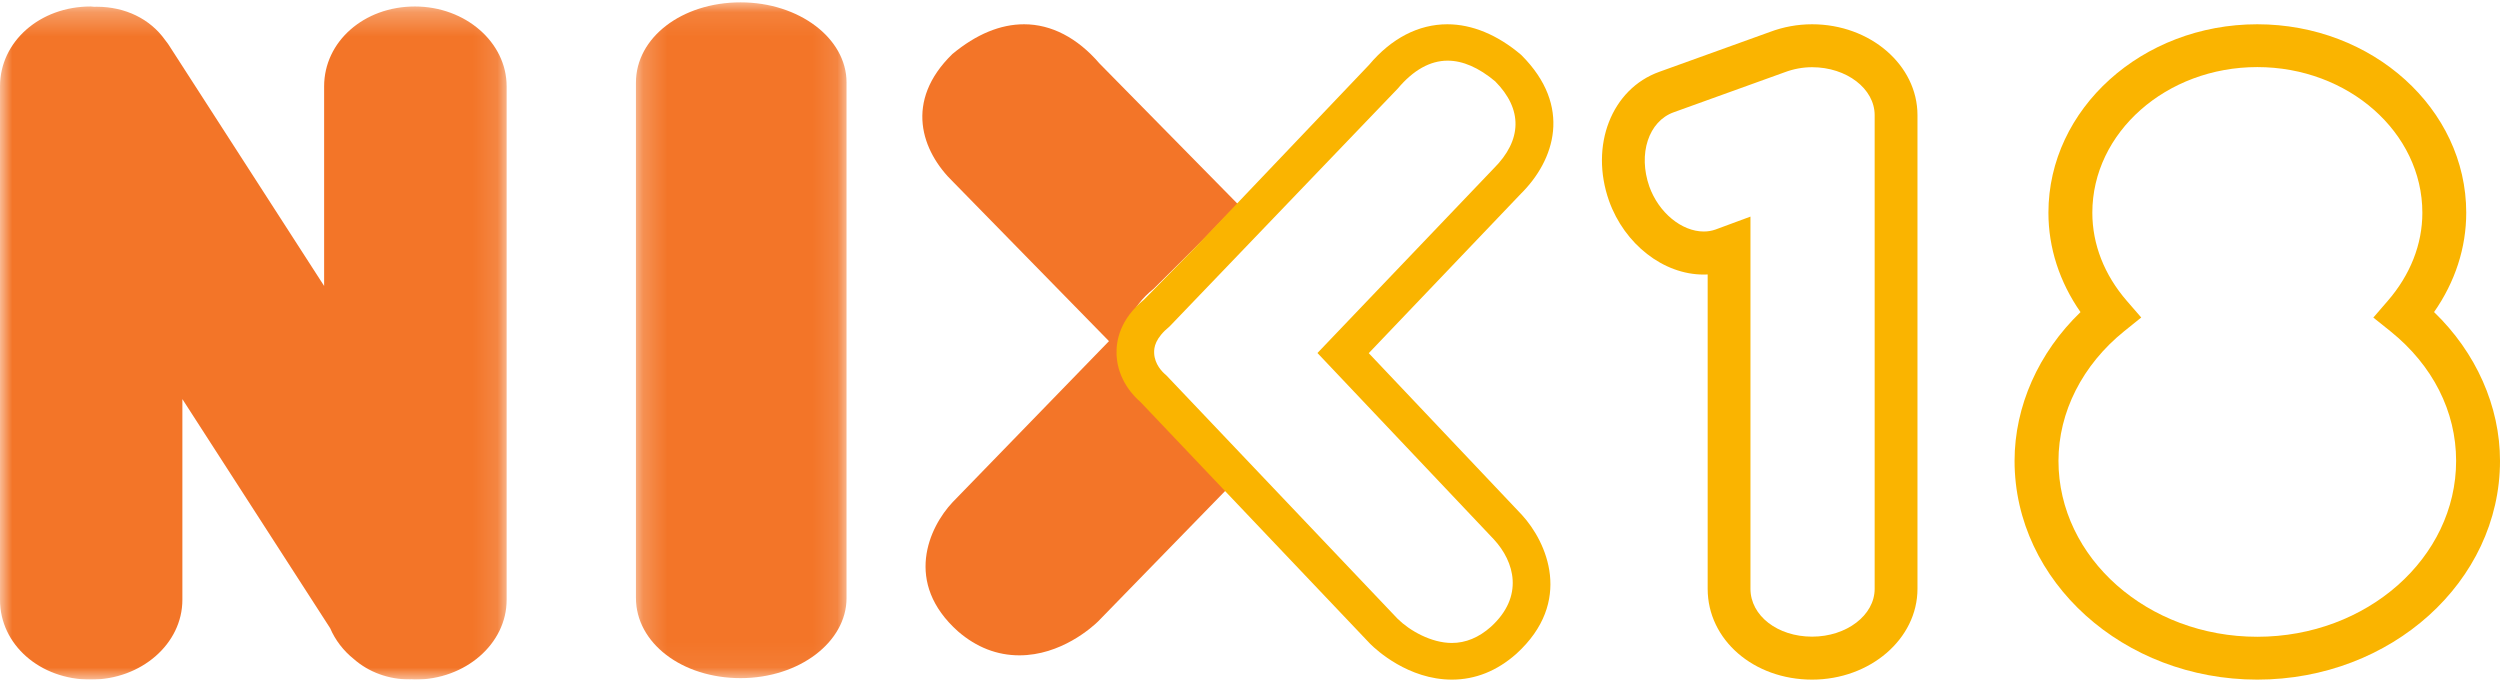
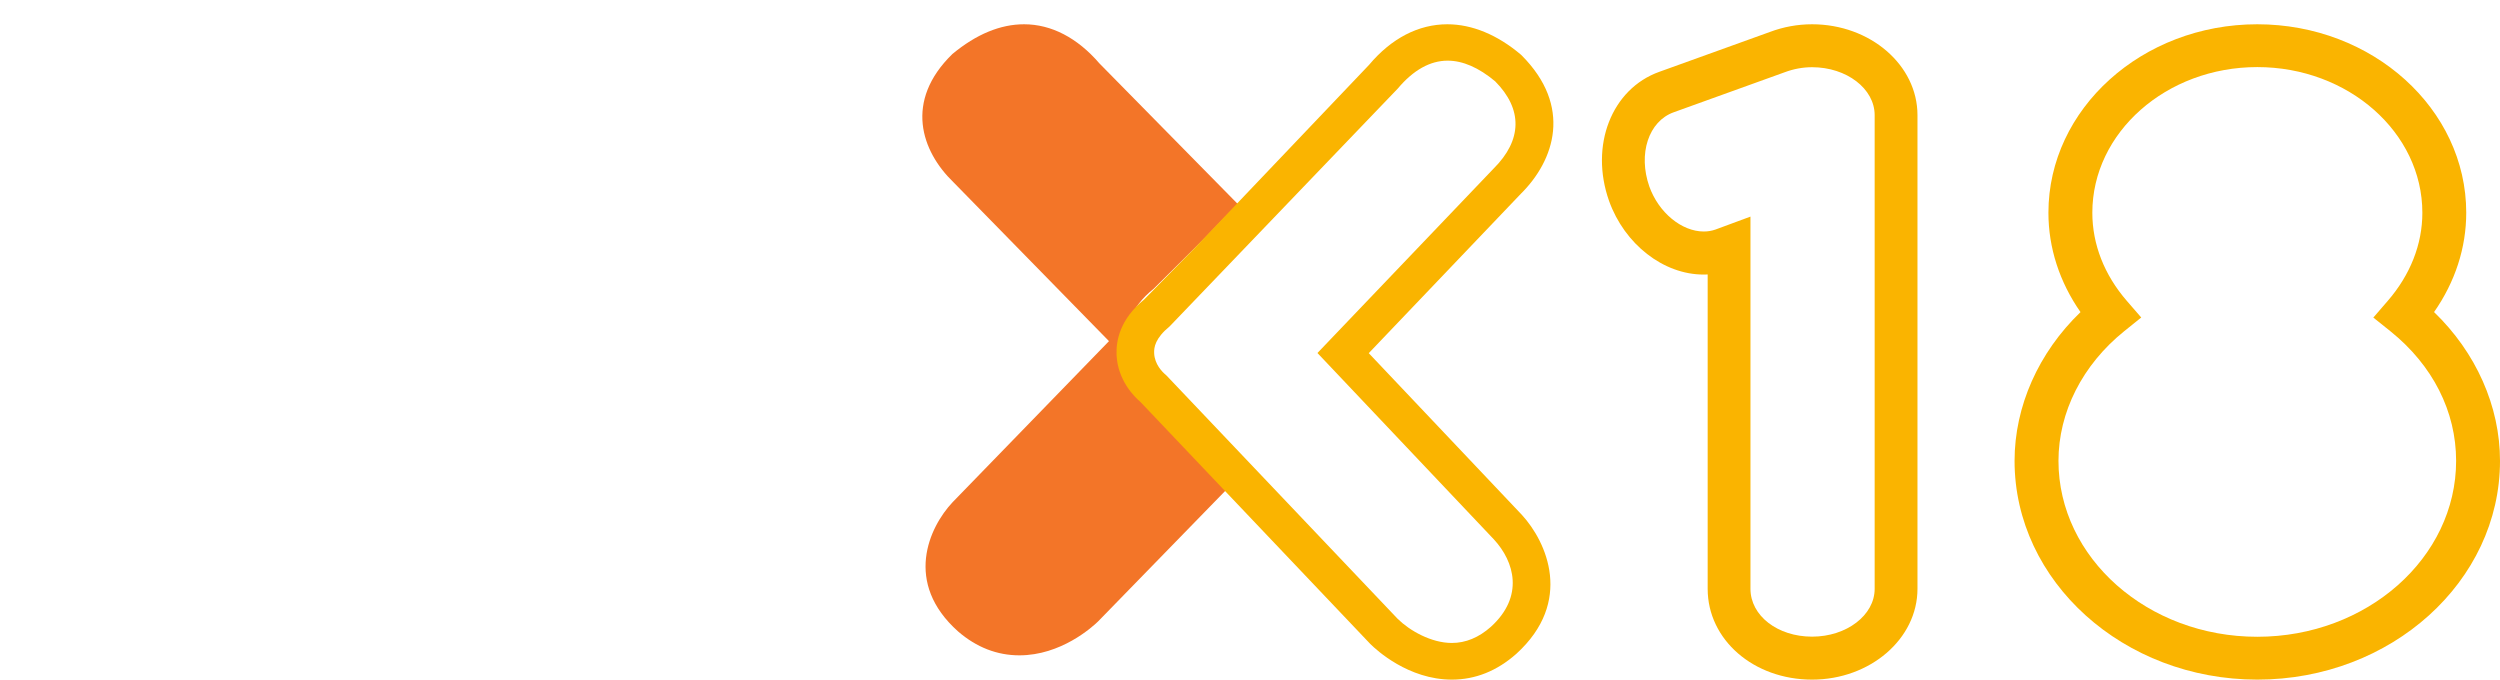
<svg xmlns="http://www.w3.org/2000/svg" xmlns:xlink="http://www.w3.org/1999/xlink" width="103px" height="28px" viewBox="0 0 103 28" version="1.1">
  <title>nix</title>
  <desc>Created with Sketch.</desc>
  <defs>
-     <polygon id="path-1" points="0.201 0.097 8.878 0.097 8.878 27.939 0.201 27.939" />
-     <polygon id="path-3" points="0 0.267 20.874 0.267 20.874 28 0 28" />
-   </defs>
+     </defs>
  <g id="Home-Cookies" stroke="none" stroke-width="1" fill="none" fill-rule="evenodd" transform="translate(-873, -591)">
    <g id="Group" transform="translate(440, 144)">
      <g id="nix" transform="translate(433, 447)">
        <g id="Group-3" transform="translate(26, 0)">
          <mask id="mask-2" fill="white">
            <use xlink:href="#path-1" />
          </mask>
          <g id="Clip-2" />
          <path d="M4.513,0.097 C2.094,0.097 0.201,1.547 0.201,3.399 L0.201,24.637 C0.201,26.488 2.094,27.939 4.513,27.939 C6.92,27.939 8.878,26.457 8.878,24.637 L8.878,3.399 C8.878,1.578 6.92,0.097 4.513,0.097" id="Fill-1" fill="#F37528" mask="url(#mask-2)" />
        </g>
        <g id="Group-6">
          <mask id="mask-4" fill="white">
            <use xlink:href="#path-3" />
          </mask>
          <g id="Clip-5" />
-           <path d="M17.092,0.267 C14.996,0.267 13.354,1.713 13.354,3.559 L13.354,11.781 L6.949,1.847 L6.909,1.789 C6.874,1.739 6.839,1.691 6.797,1.641 C6.179,0.775 5.155,0.278 3.985,0.278 C3.947,0.278 3.908,0.278 3.875,0.28 C3.859,0.28 3.844,0.277 3.829,0.275 C3.798,0.271 3.768,0.267 3.737,0.267 C1.642,0.267 -8.23529412e-05,1.713 -8.23529412e-05,3.559 L-8.23529412e-05,24.712 C-8.23529412e-05,26.556 1.642,28 3.737,28 C5.821,28 7.514,26.526 7.514,24.712 L7.514,16.443 L13.603,25.882 C13.811,26.37 14.149,26.81 14.573,27.149 C15.19,27.694 16.011,27.994 16.886,27.994 C16.916,27.994 16.947,27.993 16.974,27.992 C16.987,27.992 17,27.994 17.014,27.995 C17.039,27.998 17.066,28 17.092,28 C19.177,28 20.874,26.526 20.874,24.712 L20.874,3.559 C20.874,1.744 19.177,0.267 17.092,0.267" id="Fill-4" fill="#F37528" mask="url(#mask-4)" />
+           <path d="M17.092,0.267 C14.996,0.267 13.354,1.713 13.354,3.559 L13.354,11.781 L6.949,1.847 L6.909,1.789 C6.874,1.739 6.839,1.691 6.797,1.641 C6.179,0.775 5.155,0.278 3.985,0.278 C3.947,0.278 3.908,0.278 3.875,0.28 C3.859,0.28 3.844,0.277 3.829,0.275 C1.642,0.267 -8.23529412e-05,1.713 -8.23529412e-05,3.559 L-8.23529412e-05,24.712 C-8.23529412e-05,26.556 1.642,28 3.737,28 C5.821,28 7.514,26.526 7.514,24.712 L7.514,16.443 L13.603,25.882 C13.811,26.37 14.149,26.81 14.573,27.149 C15.19,27.694 16.011,27.994 16.886,27.994 C16.916,27.994 16.947,27.993 16.974,27.992 C16.987,27.992 17,27.994 17.014,27.995 C17.039,27.998 17.066,28 17.092,28 C19.177,28 20.874,26.526 20.874,24.712 L20.874,3.559 C20.874,1.744 19.177,0.267 17.092,0.267" id="Fill-4" fill="#F37528" mask="url(#mask-4)" />
        </g>
        <path d="M46.393,14.116 C46.37,13.533 46.549,12.678 47.53,11.898 L49.613,9.829 L51,8.409 L45.294,2.61 C44.386,1.556 43.313,1 42.192,1 C41.214,1 40.224,1.409 39.238,2.226 C37.246,4.166 37.956,6.228 39.281,7.507 L45.69,14.055 L39.249,20.689 C38.273,21.725 37.222,24.013 39.477,26.019 C40.231,26.669 41.079,27 41.999,27 C43.709,27 44.993,25.843 45.237,25.607 L50.978,19.713 L47.374,16.012 C47.132,15.812 46.438,15.152 46.393,14.116" id="Fill-7" fill="#F37528" />
        <path d="M77.236,24.259 C77.236,25.346 76.08,26.23 74.658,26.23 C73.234,26.23 72.119,25.365 72.119,24.259 L72.119,8.924 L70.675,9.458 C70.524,9.511 70.363,9.538 70.197,9.538 C69.282,9.538 68.337,8.758 67.953,7.686 C67.48,6.339 67.921,4.994 68.961,4.624 L73.529,2.977 C73.897,2.839 74.276,2.769 74.658,2.769 C76.08,2.769 77.236,3.655 77.236,4.744 L77.236,24.259 Z M74.658,1 C74.061,1 73.474,1.108 72.919,1.317 L68.366,2.958 C66.397,3.661 65.487,5.997 66.293,8.278 C66.933,10.065 68.535,11.312 70.188,11.312 L70.189,11.312 C70.244,11.312 70.301,11.311 70.356,11.308 L70.356,24.259 C70.356,26.357 72.246,28 74.658,28 C77.051,28 79,26.321 79,24.259 L79,4.744 C79,2.679 77.051,1 74.658,1 Z" id="Fill-9" fill="#FAB400" />
        <path d="M93,26.235 C88.484,26.235 84.809,22.984 84.809,18.988 C84.809,16.983 85.794,15.037 87.513,13.649 L88.219,13.081 L87.629,12.401 C86.696,11.325 86.204,10.067 86.204,8.765 C86.204,5.457 89.252,2.764 93,2.764 C96.75,2.764 99.801,5.457 99.801,8.765 C99.801,10.064 99.307,11.321 98.371,12.401 L97.781,13.084 L98.487,13.649 C100.232,15.054 101.192,16.951 101.192,18.988 C101.192,22.984 97.517,26.235 93,26.235 M100.283,12.857 C101.152,11.615 101.609,10.207 101.609,8.765 C101.609,4.483 97.747,1 93,1 C88.256,1 84.395,4.483 84.395,8.765 C84.395,10.209 84.851,11.617 85.717,12.859 C83.986,14.526 83,16.742 83,18.988 C83,23.957 87.487,28 93,28 C98.514,28 103,23.957 103,18.988 C103,16.74 102.014,14.525 100.283,12.857" id="Fill-11" fill="#FAB400" />
        <path d="M61.533,6.949 L54.279,14.544 L61.549,22.224 C62.395,23.141 62.805,24.57 61.424,25.825 C60.927,26.266 60.387,26.49 59.817,26.49 C58.969,26.49 58.079,25.985 57.581,25.493 L48.062,15.474 L48.029,15.443 C47.892,15.329 47.57,15.015 47.551,14.55 C47.54,14.31 47.595,13.934 48.188,13.448 L57.571,3.667 L57.587,3.65 C58.23,2.886 58.921,2.499 59.643,2.499 C60.266,2.499 60.925,2.785 61.601,3.351 C62.74,4.499 62.719,5.773 61.533,6.949 M62.683,2.272 L62.66,2.251 C61.694,1.433 60.648,1 59.632,1 C58.441,1 57.325,1.578 56.406,2.672 L49.219,10.221 L47.138,12.34 C46.157,13.139 45.979,14.015 46.002,14.612 C46.047,15.674 46.74,16.351 46.981,16.555 L56.458,26.533 C56.705,26.778 58.026,28 59.817,28 C60.784,28 61.677,27.643 62.474,26.936 C64.833,24.789 63.727,22.328 62.698,21.209 L56.393,14.55 L62.653,7.99 C64.052,6.607 64.794,4.379 62.683,2.272" id="Fill-13" fill="#FAB400" />
      </g>
    </g>
  </g>
</svg>